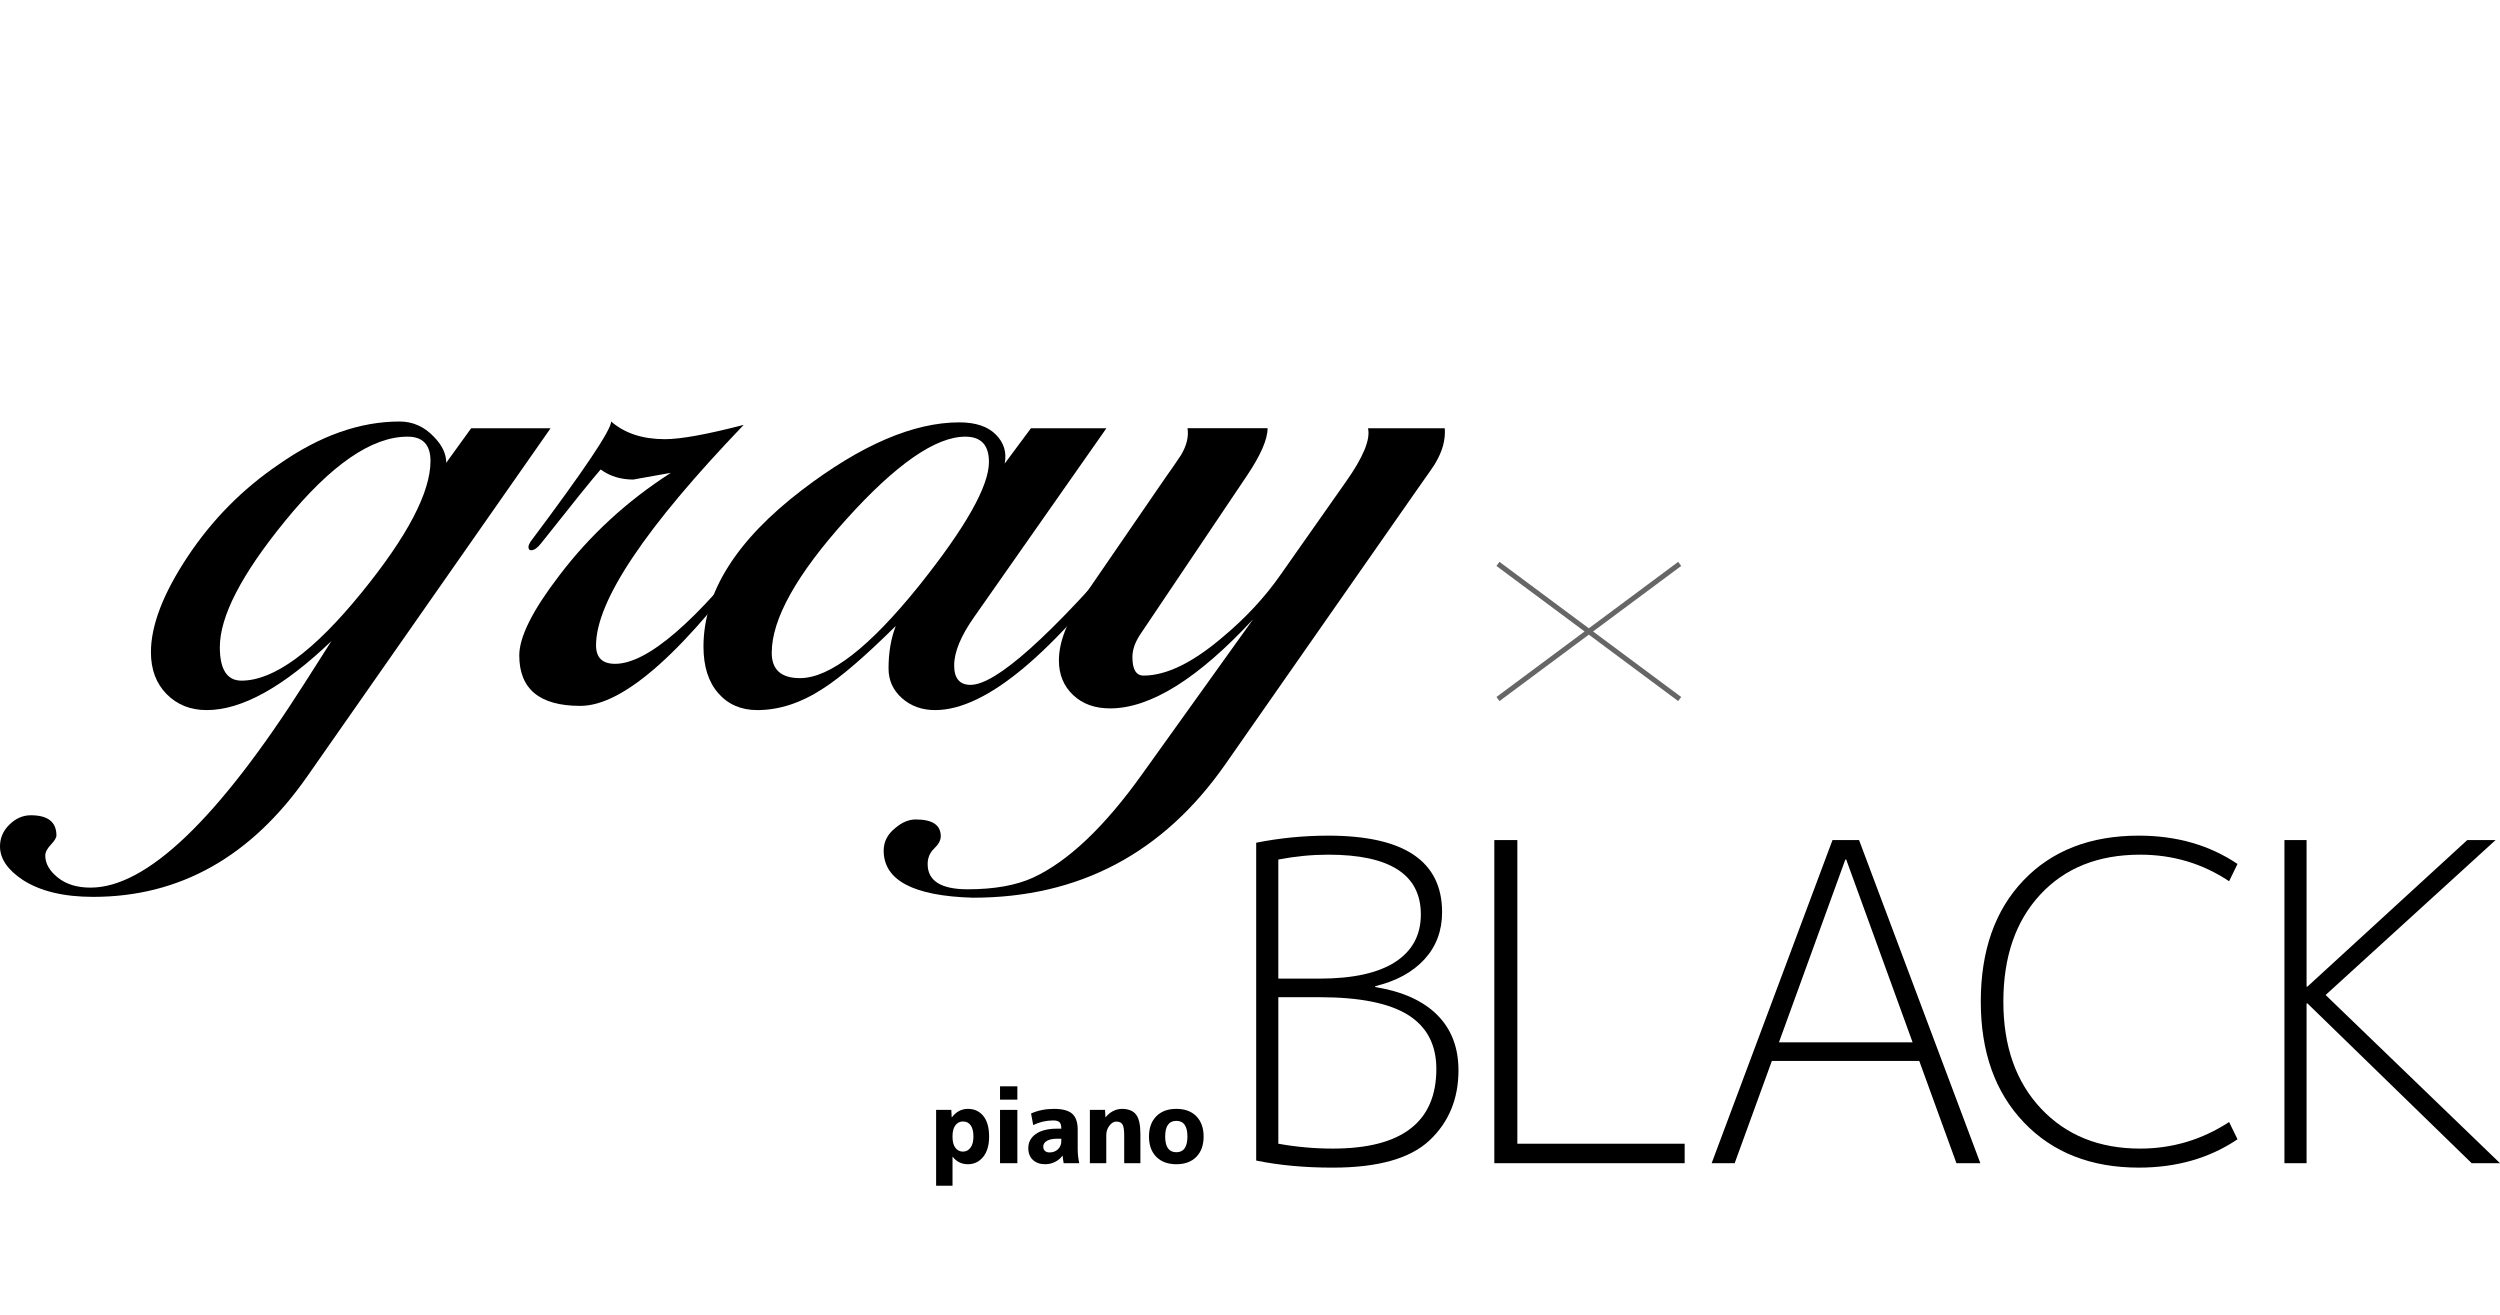
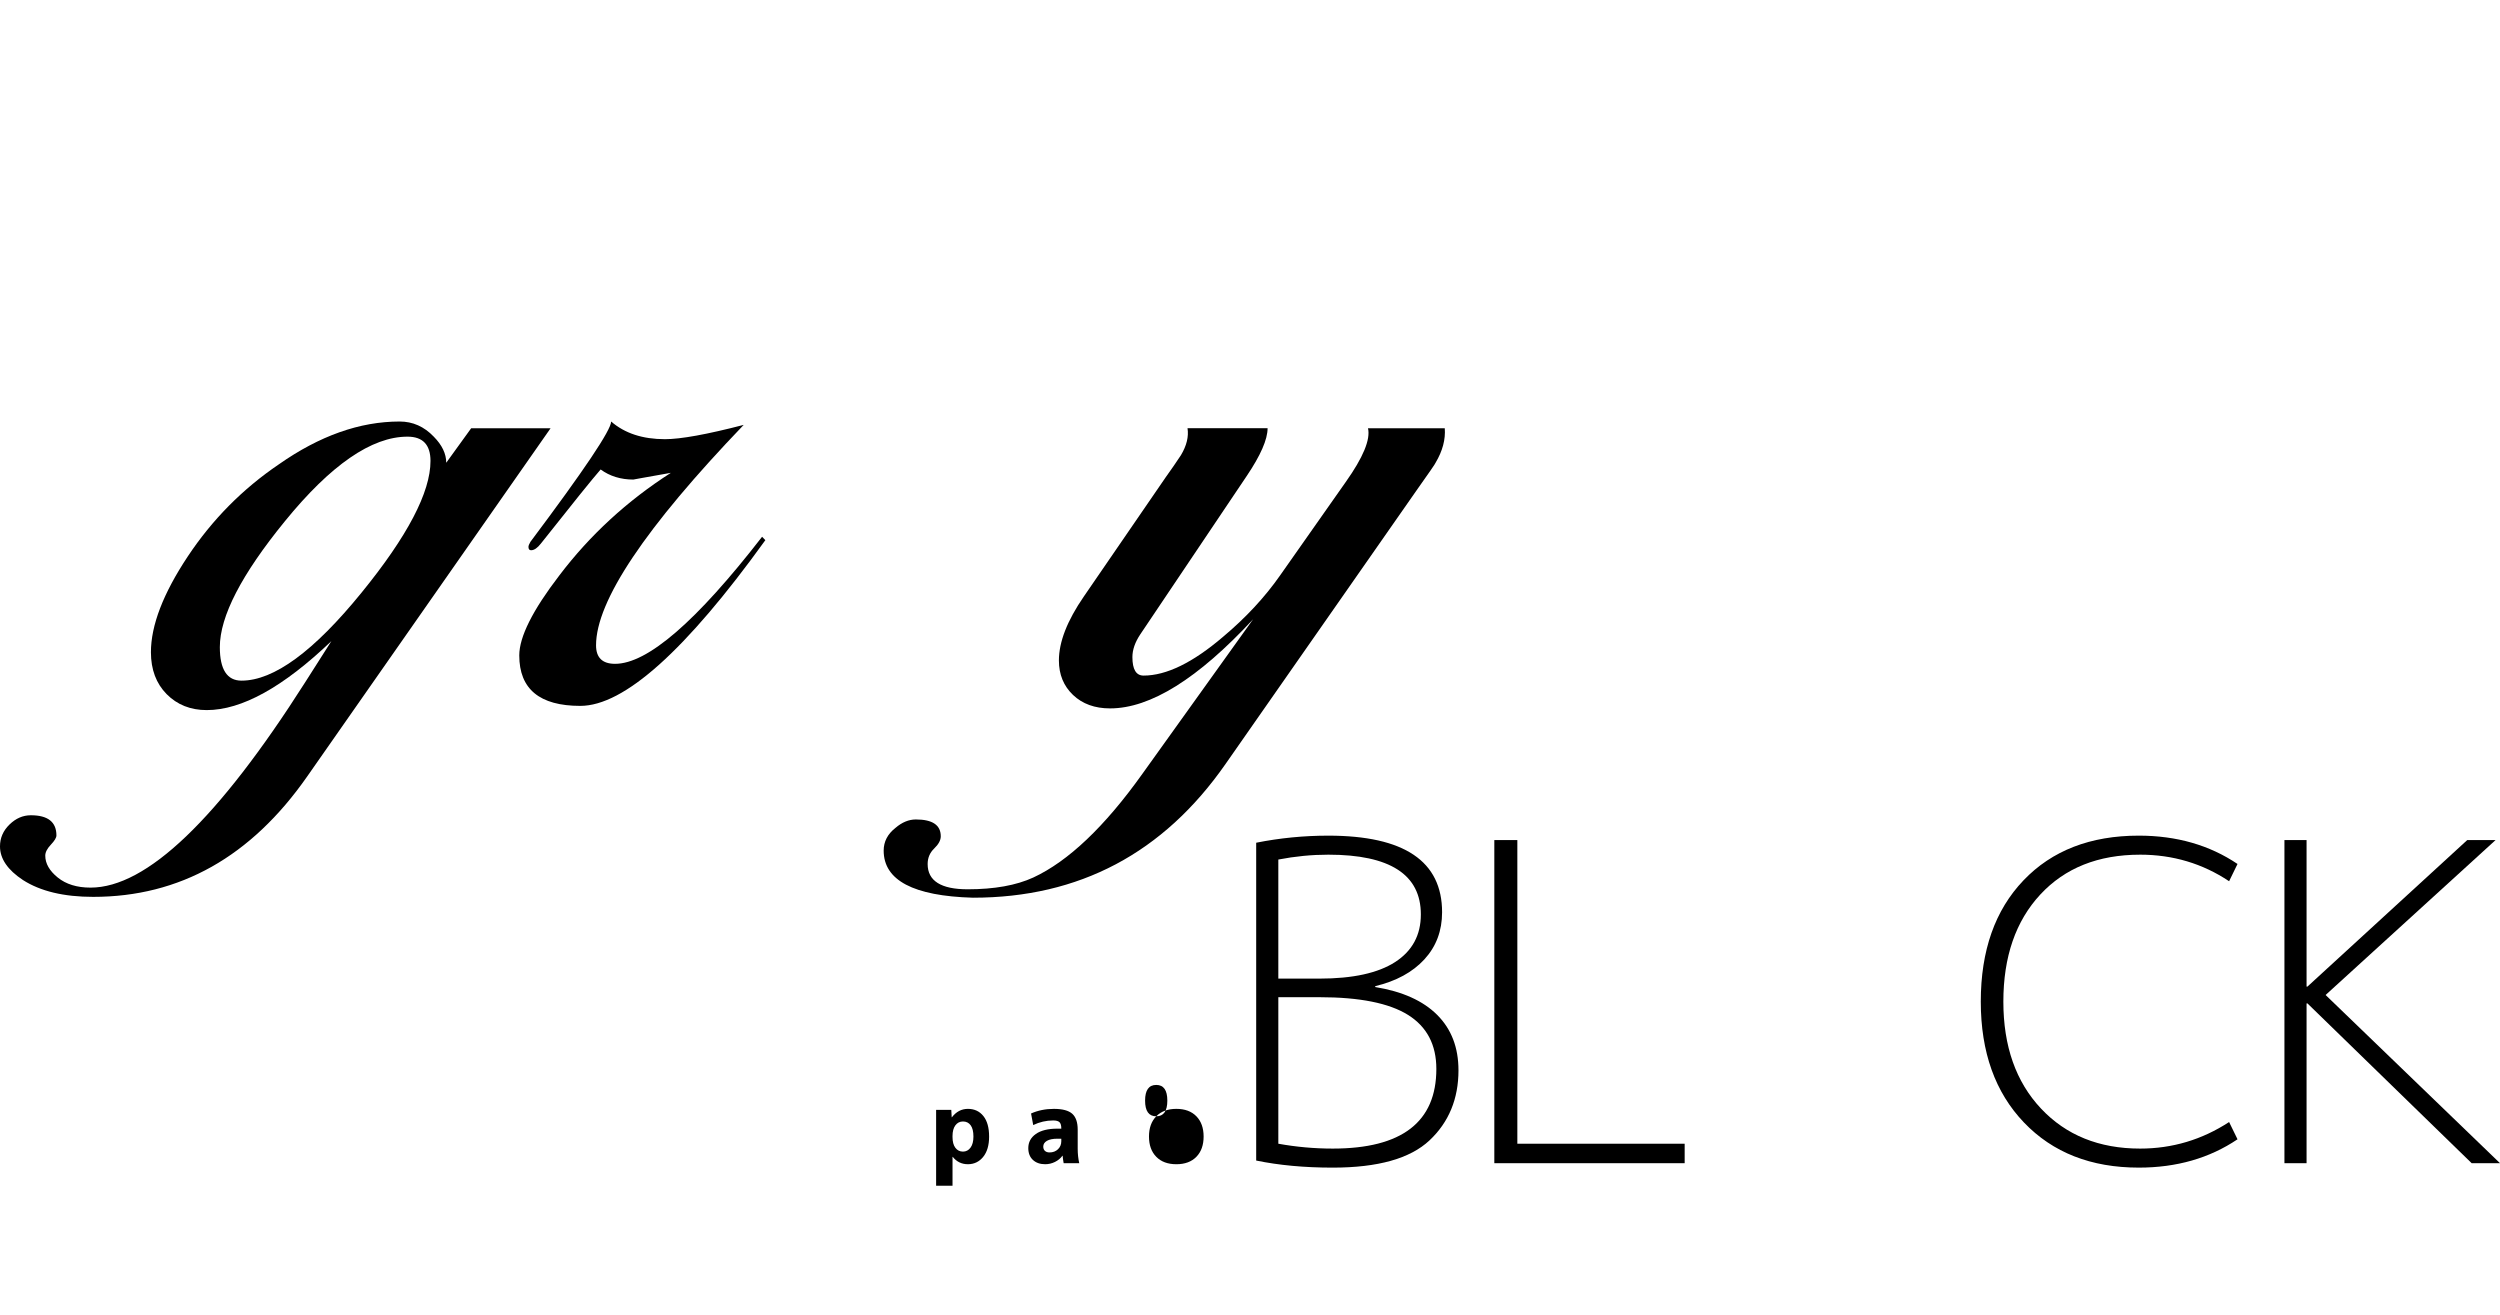
<svg xmlns="http://www.w3.org/2000/svg" id="a" viewBox="0 0 536.553 282.137">
  <g>
    <path d="M313.021,229.697c0,6.144-2.075,11.163-6.223,15.058-4.149,3.895-11.067,5.843-20.758,5.843-6.08,0-11.559-.508-16.435-1.52v-68.21c5.065-1.013,10.227-1.52,15.484-1.52,16.276,0,24.415,5.479,24.415,16.435,0,3.99-1.268,7.363-3.8,10.118-2.534,2.755-6.049,4.671-10.545,5.748v.19c5.826,.95,10.26,2.945,13.3,5.985s4.561,6.999,4.561,11.875Zm-27.931-46.265c-3.548,0-7.125,.349-10.734,1.045v25.555h8.835c7.156,0,12.571-1.188,16.245-3.562,3.672-2.375,5.51-5.778,5.51-10.212,0-8.55-6.619-12.825-19.855-12.825Zm23.181,45.98c0-5.192-2.028-9.056-6.08-11.59-4.054-2.532-10.388-3.8-19-3.8h-8.835v31.445c3.862,.698,7.757,1.045,11.685,1.045,14.82,0,22.23-5.7,22.23-17.1Z" />
    <path d="M325.654,180.297v65.17h35.91v4.18h-40.85v-69.35h4.939Z" />
-     <path d="M367.358,249.647l25.935-69.35h5.7l26.03,69.35h-5.131l-7.979-21.945h-31.635l-7.981,21.945h-4.939Zm14.44-25.935h28.69l-14.25-39.235h-.19l-14.25,39.235Z" />
    <path d="M459.318,183.432c-8.994,0-16.136,2.85-21.423,8.55-5.289,5.7-7.933,13.364-7.933,22.99,0,9.563,2.691,17.211,8.075,22.942,5.383,5.732,12.477,8.598,21.28,8.598,6.902,0,13.268-1.9,19.095-5.7l1.805,3.705c-6.018,4.054-13.078,6.08-21.185,6.08-10.26,0-18.477-3.23-24.652-9.69-6.175-6.46-9.263-15.105-9.263-25.935,0-10.957,3.055-19.632,9.168-26.03,6.11-6.396,14.359-9.595,24.747-9.595,8.106,0,15.167,2.027,21.185,6.08l-1.805,3.705c-5.7-3.8-12.065-5.7-19.095-5.7Z" />
    <path d="M495.038,180.297v31.445h.19l34.295-31.445h6.08l-36.48,33.25,37.43,36.1h-6.08l-35.245-34.295h-.19v34.295h-4.75v-69.35h4.75Z" />
  </g>
-   <polygon points="360.821 121.466 360.169 120.588 340.995 134.846 321.821 120.588 321.169 121.466 340.079 135.527 321.169 149.588 321.821 150.466 340.995 136.209 360.169 150.466 360.821 149.588 341.912 135.527 360.821 121.466" style="fill:#666;" />
  <g>
    <path d="M118.167,91.91l-52.253,74.756c-12.021,17.213-27.324,25.821-45.916,25.821-6.29,0-11.314-1.205-15.07-3.611C1.642,186.709-.002,184.3-.002,181.653c0-1.806,.682-3.372,2.042-4.695,1.362-1.326,2.887-1.986,4.577-1.986,3.662,0,5.493,1.444,5.493,4.333,0,.48-.398,1.143-1.197,1.986-.796,.841-1.197,1.625-1.197,2.348,0,1.684,.894,3.25,2.676,4.695,1.785,1.444,4.133,2.167,7.042,2.167,12.021,0,27.373-14.688,46.056-44.059l5.634-8.848c-10.33,9.872-19.247,14.807-26.76,14.807-3.473,0-6.338-1.143-8.592-3.419-2.253-2.28-3.38-5.282-3.38-9.003,0-5.761,2.63-12.603,7.887-20.525,5.26-7.923,11.785-14.522,19.577-19.804,8.732-6.122,17.37-9.184,25.916-9.184,2.817,0,5.257,1.083,7.324,3.251,1.783,1.806,2.676,3.673,2.676,5.598l5.352-7.403h17.043Zm-25.775,7.025c0-3.478-1.644-5.219-4.93-5.219-7.7,0-16.479,6.06-26.338,18.175-9.295,11.398-13.943,20.396-13.943,26.993,0,4.799,1.549,7.197,4.648,7.197,6.947,0,15.539-6.297,25.774-18.895,9.859-12.115,14.789-21.533,14.789-28.251Z" />
    <path d="M164.263,115.926c-17.09,23.717-30.33,35.572-39.718,35.572-8.732,0-13.099-3.611-13.099-10.834,0-3.973,2.865-9.689,8.592-17.154,6.571-8.668,14.553-16.009,23.943-22.03-5.447,.965-8.123,1.445-8.028,1.445-2.724,0-5.07-.722-7.042-2.167-1.69,1.927-5.962,7.223-12.817,15.89-.75,.965-1.455,1.445-2.113,1.445-.374,0-.563-.24-.563-.723,0-.24,.141-.601,.422-1.083,11.549-15.408,17.324-24.016,17.324-25.822,2.909,2.528,6.761,3.792,11.549,3.792,3.38,0,9.014-1.022,16.902-3.07-21.127,22.03-31.691,37.801-31.691,47.31,0,2.649,1.36,3.973,4.085,3.973,6.948,0,17.465-9.088,31.55-27.266l.703,.722Z" />
-     <path d="M243.939,116.29c-17.936,24.075-32.348,36.111-43.239,36.111-2.816,0-5.189-.852-7.112-2.553-1.926-1.702-2.888-3.829-2.888-6.385,0-3.403,.516-6.444,1.55-9.119-6.573,6.512-11.785,10.995-15.634,13.45-4.694,3.07-9.389,4.607-14.085,4.607-3.473,0-6.267-1.213-8.38-3.631-2.113-2.42-3.169-5.752-3.169-9.99,0-11.624,7.043-22.825,21.127-33.603,12.676-9.686,23.943-14.53,33.803-14.53,3.473,0,6.078,.875,7.816,2.618,1.736,1.747,2.37,3.823,1.901,6.23l5.634-7.584h16.197l-28.31,40.399c-2.911,4.108-4.366,7.609-4.366,10.507,0,2.779,1.173,4.168,3.522,4.168,5.444,0,17.088-10.411,34.929-31.239l.704,.544Zm-31.689-17.137c0-3.623-1.69-5.436-5.07-5.436-6.387,0-14.908,5.919-25.564,17.758-10.656,11.838-15.986,21.383-15.986,28.629,0,3.626,2.021,5.436,6.057,5.436,6.385,0,14.881-6.582,25.493-19.75,10.046-12.564,15.07-21.443,15.07-26.637Z" />
    <path d="M310.078,91.91c.186,2.409-.471,4.875-1.972,7.403,0,.121-1.409,2.167-4.226,6.139l-40.845,58.505c-13.332,19.14-31.408,28.71-54.226,28.71-12.769-.361-19.154-3.732-19.154-10.112,0-1.927,.845-3.552,2.535-4.875,1.408-1.205,2.865-1.806,4.366-1.806,3.569,0,5.352,1.202,5.352,3.611,0,.841-.469,1.715-1.408,2.618-.938,.903-1.408,2.015-1.408,3.341,0,3.611,2.865,5.417,8.591,5.417,5.729,0,10.423-.844,14.085-2.528,7.513-3.493,15.306-10.896,23.38-22.21l23.803-33.225c-11.831,12.761-22.064,19.14-30.704,19.14-3.285,0-5.938-.965-7.958-2.889-2.018-1.924-3.027-4.393-3.027-7.404,0-3.972,1.784-8.546,5.352-13.723l17.605-25.641c1.127-1.563,2.205-3.129,3.239-4.695,1.22-2.045,1.69-3.972,1.409-5.778h17.183c0,2.409-1.503,5.84-4.507,10.293l-22.816,33.947c-1.127,1.688-1.69,3.312-1.69,4.875,0,2.649,.799,3.973,2.394,3.973,4.883,0,10.563-2.768,17.042-8.306,4.881-4.091,8.966-8.487,12.253-13.182l14.085-20.044c3.754-5.295,5.352-9.147,4.789-11.556h16.479Z" />
  </g>
  <g>
    <path d="M212.285,243.927c0,1.863-.426,3.319-1.276,4.367-.851,1.049-1.943,1.573-3.277,1.573-1.335,0-2.42-.528-3.256-1.584h-.044v6.204h-3.521v-16.28h3.256l.088,1.584h.044c.925-1.203,2.068-1.804,3.433-1.804,1.393,0,2.5,.514,3.322,1.54,.82,1.027,1.231,2.494,1.231,4.4Zm-3.366,0c0-1.07-.197-1.877-.594-2.42-.396-.542-.946-.814-1.65-.814-.675,0-1.217,.275-1.628,.825-.41,.55-.615,1.316-.615,2.299v.22c0,.998,.205,1.768,.615,2.31,.411,.542,.953,.814,1.628,.814,.66,0,1.199-.282,1.617-.847,.418-.565,.627-1.36,.627-2.387Z" />
-     <path d="M214.628,236.007v-2.86h3.718v2.86h-3.718Zm0,13.64v-11.44h3.718v11.44h-3.718Z" />
    <path d="M226.193,237.987c1.833,0,3.143,.349,3.927,1.045,.784,.697,1.177,1.837,1.177,3.421v4.114c0,1.056,.11,2.083,.33,3.08h-3.344c-.117-.66-.19-1.195-.22-1.606h-.044c-.397,.558-.928,1.001-1.596,1.331-.667,.33-1.367,.495-2.101,.495-1.1,0-1.98-.308-2.64-.924-.66-.616-.99-1.459-.99-2.53,0-1.261,.539-2.273,1.617-3.036,1.078-.762,2.629-1.144,4.652-1.144h.815v-.044c0-.645-.129-1.092-.385-1.342-.257-.249-.708-.374-1.353-.374-1.496,0-2.926,.33-4.29,.99l-.462-2.486c1.481-.66,3.116-.99,4.906-.99Zm-2.288,8.096c0,.396,.121,.704,.363,.924,.242,.22,.568,.33,.979,.33,.733,0,1.339-.227,1.815-.682,.477-.454,.715-1.034,.715-1.738v-.528h-.815c-.997,0-1.756,.154-2.276,.462-.521,.308-.781,.719-.781,1.232Z" />
-     <path d="M233.909,238.207h3.256l.088,1.584h.044c.425-.557,.949-.997,1.573-1.32,.623-.323,1.265-.484,1.925-.484,1.378,0,2.383,.404,3.014,1.21,.631,.807,.946,2.186,.946,4.136v6.314h-3.477v-5.94c0-1.188-.124-1.983-.373-2.387-.25-.403-.69-.605-1.32-.605-.543,0-1.038,.293-1.485,.88-.447,.586-.671,1.269-.671,2.046v6.006h-3.519v-11.44Z" />
-     <path d="M248.158,239.582c1.041-1.063,2.478-1.595,4.312-1.595,1.833,0,3.267,.532,4.301,1.595s1.551,2.512,1.551,4.345c0,1.834-.517,3.282-1.551,4.345-1.034,1.063-2.468,1.595-4.301,1.595-1.834,0-3.272-.532-4.312-1.595-1.041-1.063-1.562-2.511-1.562-4.345,0-1.833,.52-3.281,1.562-4.345Zm4.312,7.711c1.584,0,2.376-1.122,2.376-3.366s-.792-3.366-2.376-3.366c-1.6,0-2.398,1.122-2.398,3.366s.799,3.366,2.398,3.366Z" />
+     <path d="M248.158,239.582c1.041-1.063,2.478-1.595,4.312-1.595,1.833,0,3.267,.532,4.301,1.595s1.551,2.512,1.551,4.345c0,1.834-.517,3.282-1.551,4.345-1.034,1.063-2.468,1.595-4.301,1.595-1.834,0-3.272-.532-4.312-1.595-1.041-1.063-1.562-2.511-1.562-4.345,0-1.833,.52-3.281,1.562-4.345Zc1.584,0,2.376-1.122,2.376-3.366s-.792-3.366-2.376-3.366c-1.6,0-2.398,1.122-2.398,3.366s.799,3.366,2.398,3.366Z" />
  </g>
</svg>